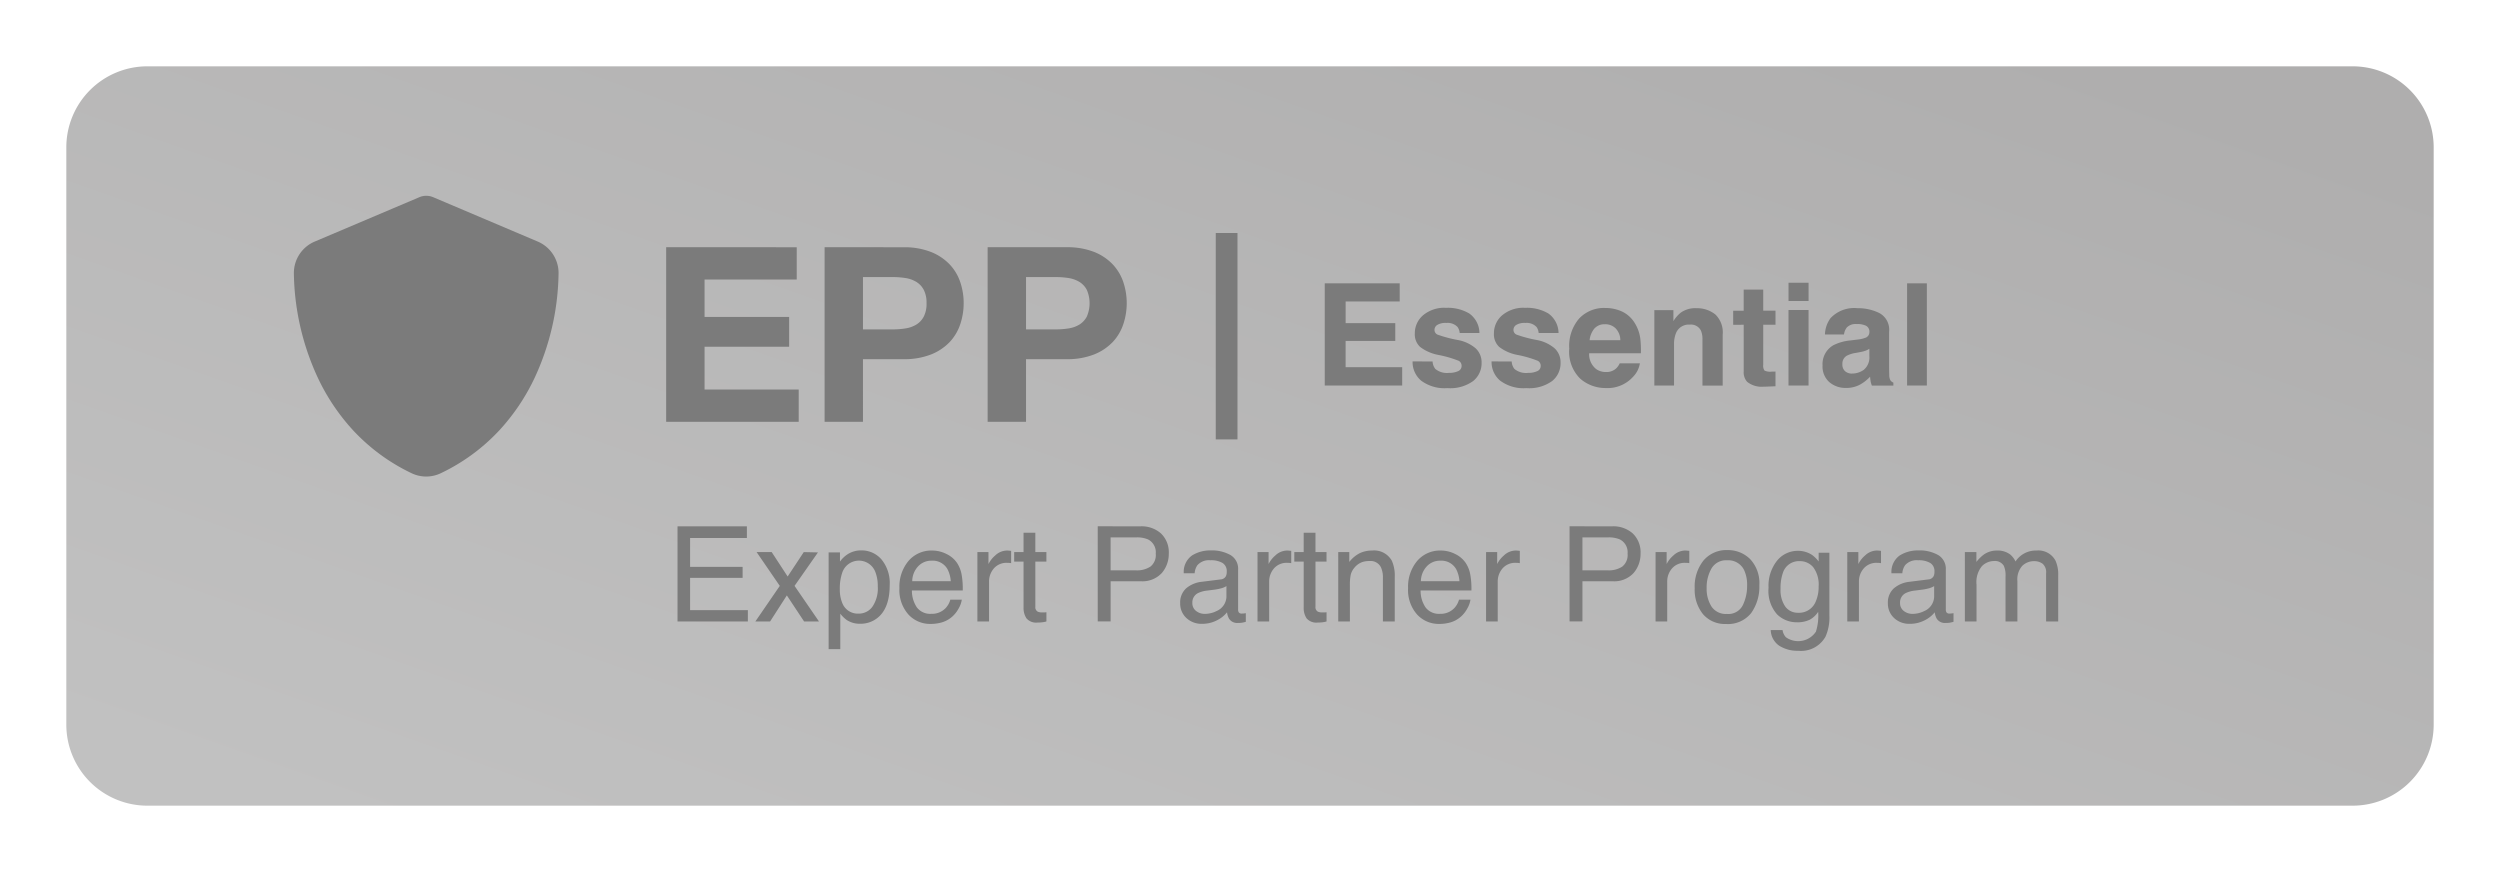
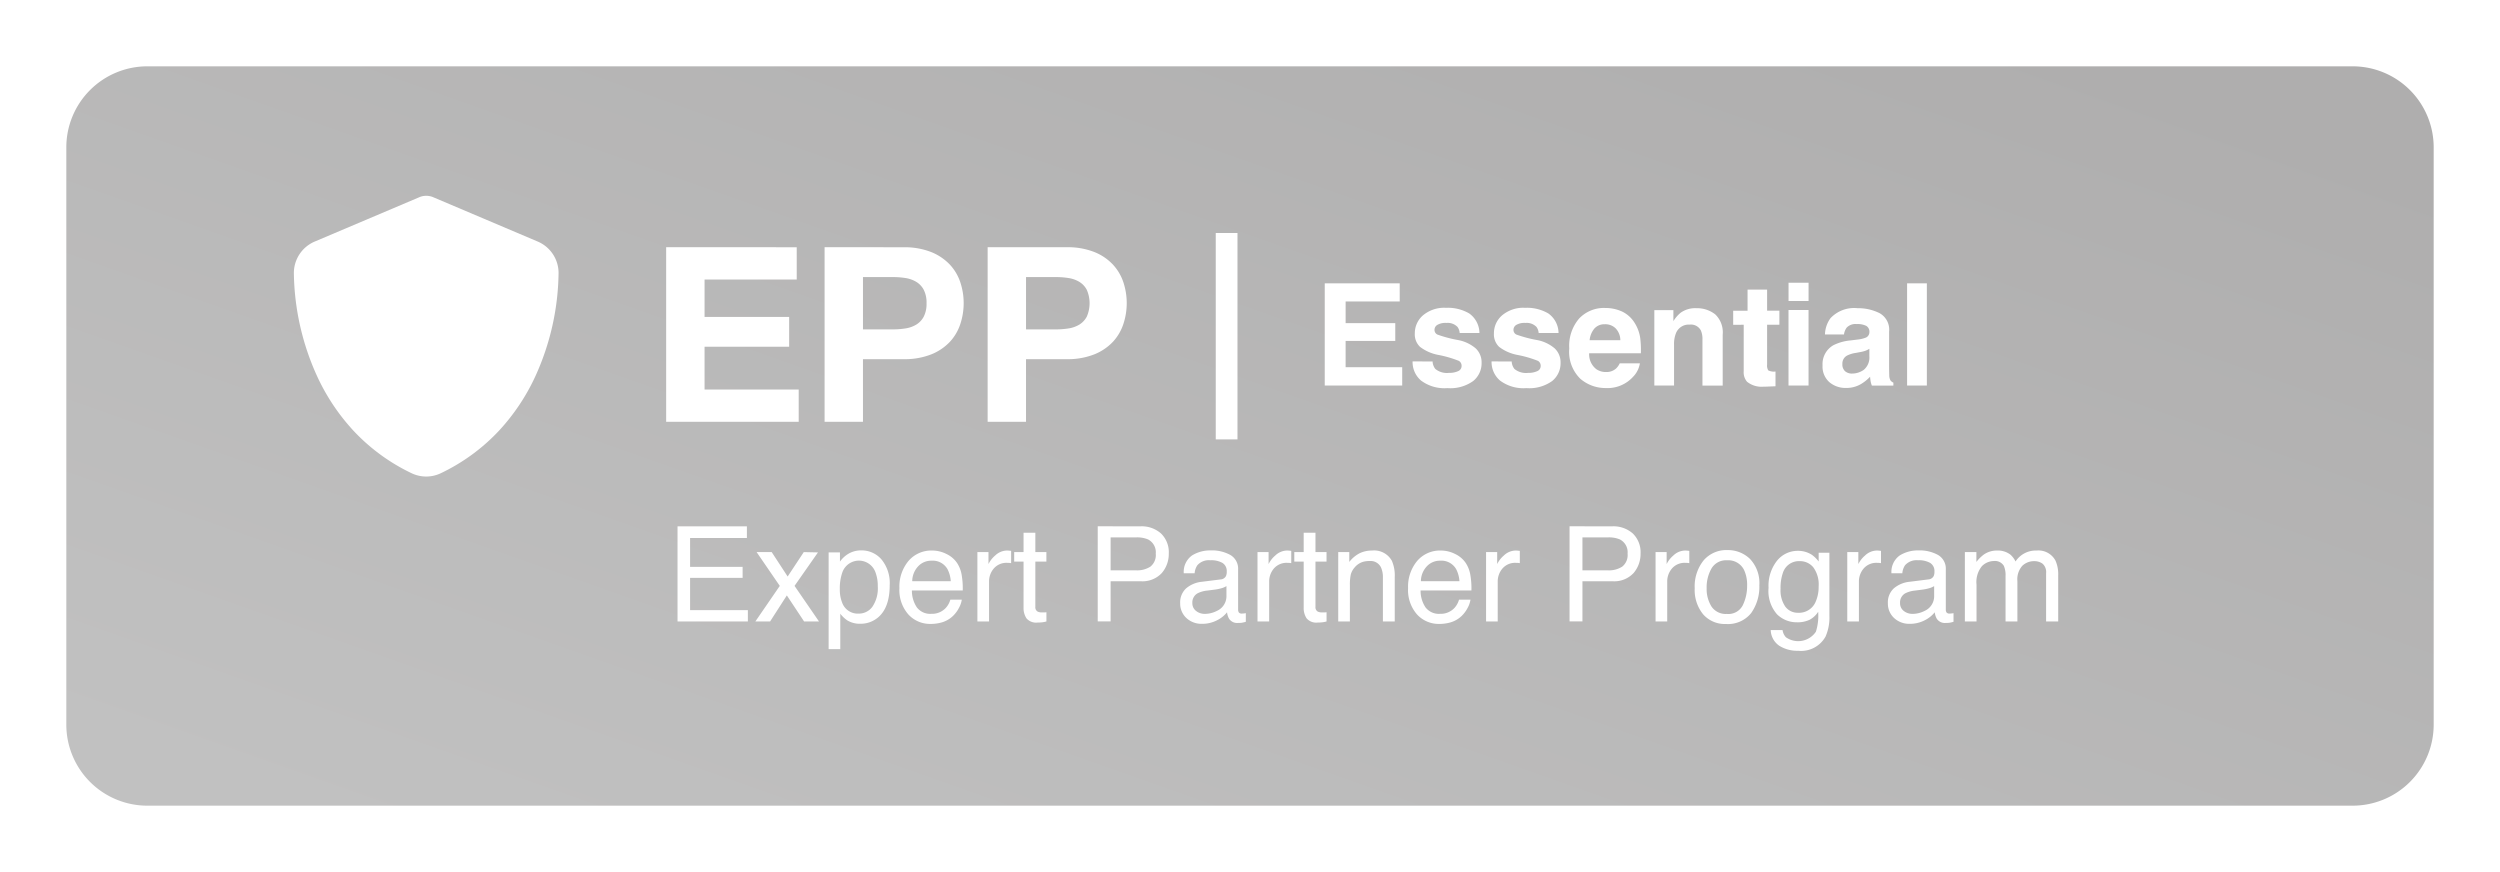
<svg xmlns="http://www.w3.org/2000/svg" width="339.26" height="118.333" viewBox="0 0 339.26 118.333">
  <defs>
    <filter id="Rectángulo_1855" x="11" y="3" width="317.26" height="112.334" filterUnits="userSpaceOnUse">
      <feOffset dy="3" input="SourceAlpha" />
      <feGaussianBlur stdDeviation="3" result="blur" />
      <feFlood flood-opacity="0.161" />
      <feComposite operator="in" in2="blur" />
      <feComposite in="SourceGraphic" />
    </filter>
    <linearGradient id="linear-gradient" x1="0.026" y1="0.93" x2="0.959" y2="0.101" gradientUnits="objectBoundingBox">
      <stop offset="0" stop-color="#c1c1c1" />
      <stop offset="1" stop-color="#afaeae" />
    </linearGradient>
    <filter id="Exclusión_38" x="0" y="0" width="339.26" height="118.333" filterUnits="userSpaceOnUse">
      <feOffset dy="3" input="SourceAlpha" />
      <feGaussianBlur stdDeviation="3" result="blur-2" />
      <feFlood flood-opacity="0.161" />
      <feComposite operator="in" in2="blur-2" />
      <feComposite in="SourceGraphic" />
    </filter>
  </defs>
  <g id="Grupo_9453" data-name="Grupo 9453" transform="translate(-1673 -289)">
    <g id="Grupo_780" data-name="Grupo 780" transform="translate(1682 295)">
      <g id="Grupo_775" data-name="Grupo 775" transform="translate(0 0)">
        <g transform="matrix(1, 0, 0, 1, -9, -6)" filter="url(#Rectángulo_1855)">
-           <rect id="Rectángulo_1855-2" data-name="Rectángulo 1855" width="299.26" height="94.334" rx="11" transform="translate(20 9)" fill="#7b7b7b" />
-         </g>
+           </g>
        <g transform="matrix(1, 0, 0, 1, -9, -6)" filter="url(#Exclusión_38)">
-           <path id="Exclusión_38-2" data-name="Exclusión 38" d="M310.26,100.333H11a11,11,0,0,1-11-11V11A11,11,0,0,1,11,0H310.26a11,11,0,0,1,11,11V89.333a11,11,0,0,1-11,11ZM231.294,76.5a2.664,2.664,0,0,0,1.16,2.131,4.576,4.576,0,0,0,2.557.681,3.8,3.8,0,0,0,3.718-1.916,6.336,6.336,0,0,0,.527-2.83V66.009H237.8v1.186a4.351,4.351,0,0,0-.914-.9,3.45,3.45,0,0,0-1.933-.545,3.591,3.591,0,0,0-2.791,1.327A5.466,5.466,0,0,0,231,70.772a4.793,4.793,0,0,0,1.148,3.59,3.785,3.785,0,0,0,2.676,1.085,3.825,3.825,0,0,0,1.767-.351,3.127,3.127,0,0,0,1.143-1.073,7.284,7.284,0,0,1-.308,2.7,2.893,2.893,0,0,1-4.07.756,1.8,1.8,0,0,1-.456-.976ZM103.448,65.965V79.087h1.582V74.28a4.126,4.126,0,0,0,.94.9,3.238,3.238,0,0,0,1.785.466,3.651,3.651,0,0,0,2.373-.835c1.067-.875,1.608-2.353,1.608-4.395a5.047,5.047,0,0,0-1.116-3.5,3.553,3.553,0,0,0-2.716-1.226,3.36,3.36,0,0,0-1.881.526,3.859,3.859,0,0,0-1.037.994V65.965Zm121.965-.316a4.059,4.059,0,0,0-3.234,1.406,5.64,5.64,0,0,0-1.2,3.779,5.214,5.214,0,0,0,1.142,3.529,3.9,3.9,0,0,0,3.085,1.314,4.022,4.022,0,0,0,3.436-1.485,6.146,6.146,0,0,0,1.108-3.762,4.759,4.759,0,0,0-1.257-3.568A4.282,4.282,0,0,0,225.413,65.649Zm-38.883.061a4.075,4.075,0,0,0-3.217,1.415,5.435,5.435,0,0,0-1.23,3.683,5,5,0,0,0,1.221,3.582,3.982,3.982,0,0,0,2.98,1.279,5.446,5.446,0,0,0,1.292-.141,3.707,3.707,0,0,0,1.785-.949,4.138,4.138,0,0,0,.778-1.042,3.284,3.284,0,0,0,.409-1.156h-1.555a2.788,2.788,0,0,1-.6,1.1,2.547,2.547,0,0,1-1.978.817,2.274,2.274,0,0,1-1.959-.866,4.037,4.037,0,0,1-.677-2.3h6.9a10.848,10.848,0,0,0-.141-2.074,4.209,4.209,0,0,0-.633-1.661,3.591,3.591,0,0,0-1.433-1.217A4.3,4.3,0,0,0,186.53,65.71Zm-69.029,0a4.075,4.075,0,0,0-3.217,1.415,5.432,5.432,0,0,0-1.23,3.683,5,5,0,0,0,1.221,3.582,3.982,3.982,0,0,0,2.98,1.279,5.446,5.446,0,0,0,1.292-.141,3.707,3.707,0,0,0,1.785-.949,4.14,4.14,0,0,0,.778-1.042,3.3,3.3,0,0,0,.409-1.156h-1.556a2.767,2.767,0,0,1-.6,1.1,2.546,2.546,0,0,1-1.977.817,2.277,2.277,0,0,1-1.96-.866,4.051,4.051,0,0,1-.677-2.3h6.9a10.936,10.936,0,0,0-.14-2.074,4.209,4.209,0,0,0-.633-1.661,3.6,3.6,0,0,0-1.433-1.217A4.3,4.3,0,0,0,117.5,65.71Zm133.787,1.319a3.1,3.1,0,0,1,1.648.364,1.289,1.289,0,0,1,.576,1.174,1.4,1.4,0,0,1-.105.607.867.867,0,0,1-.73.457l-2.522.316a3.911,3.911,0,0,0-2.145.887,2.574,2.574,0,0,0-.817,2.03,2.654,2.654,0,0,0,.83,1.991,2.982,2.982,0,0,0,2.14.8,4.313,4.313,0,0,0,2-.466,4.046,4.046,0,0,0,1.389-1.1,2.249,2.249,0,0,0,.273.869,1.3,1.3,0,0,0,1.186.58,4.214,4.214,0,0,0,.527-.026,4.518,4.518,0,0,0,.562-.132V74.209c-.11.02-.2.032-.281.04a2.374,2.374,0,0,1-.238.014.49.49,0,0,1-.427-.149.7.7,0,0,1-.1-.4V68.294a2.153,2.153,0,0,0-1.029-1.968,5.144,5.144,0,0,0-2.7-.633,4.66,4.66,0,0,0-2.517.68,2.729,2.729,0,0,0-1.13,2.422h1.476a2.21,2.21,0,0,1,.378-1.1A2.1,2.1,0,0,1,251.288,67.028Zm-96.038,0a3.1,3.1,0,0,1,1.648.364,1.289,1.289,0,0,1,.576,1.174,1.4,1.4,0,0,1-.105.607.867.867,0,0,1-.73.457l-2.522.316a3.911,3.911,0,0,0-2.145.887,2.574,2.574,0,0,0-.817,2.03,2.653,2.653,0,0,0,.83,1.991,2.983,2.983,0,0,0,2.14.8,4.313,4.313,0,0,0,2-.466,4.046,4.046,0,0,0,1.389-1.1,2.249,2.249,0,0,0,.273.869,1.3,1.3,0,0,0,1.186.58,4.213,4.213,0,0,0,.527-.026,4.522,4.522,0,0,0,.563-.132V74.209c-.11.02-.2.032-.281.04a2.376,2.376,0,0,1-.238.014.49.49,0,0,1-.427-.149.7.7,0,0,1-.1-.4V68.294a2.153,2.153,0,0,0-1.029-1.968,5.144,5.144,0,0,0-2.7-.633,4.66,4.66,0,0,0-2.517.68,2.729,2.729,0,0,0-1.13,2.422h1.476a2.21,2.21,0,0,1,.378-1.1A2.1,2.1,0,0,1,155.25,67.028Zm11.391-1.108v1.292h1.274v6.232a2.531,2.531,0,0,0,.4,1.472,1.727,1.727,0,0,0,1.5.566,5.421,5.421,0,0,0,.637-.035,3.523,3.523,0,0,0,.567-.114V74.086c-.124.012-.225.019-.308.022-.1,0-.179,0-.246,0a1.437,1.437,0,0,1-.616-.1.669.669,0,0,1-.334-.66V67.213h1.5V65.92h-1.5V63.293h-1.6V65.92Zm-38.013,0v1.292H129.9v6.232a2.531,2.531,0,0,0,.4,1.472,1.727,1.727,0,0,0,1.5.566,5.421,5.421,0,0,0,.637-.035,3.519,3.519,0,0,0,.567-.114V74.086c-.125.012-.226.019-.308.022-.1,0-.179,0-.247,0a1.429,1.429,0,0,1-.615-.1.668.668,0,0,1-.334-.66V67.213h1.5V65.92h-1.5V63.293h-1.6V65.92Zm138.419,1.231a1.875,1.875,0,0,1,1.147.351,1.532,1.532,0,0,1,.47,1.292v6.538h1.643V69.068a4.511,4.511,0,0,0-.369-1.987,2.627,2.627,0,0,0-2.584-1.371,3.275,3.275,0,0,0-2.839,1.485,2.923,2.923,0,0,0-.7-.931A2.8,2.8,0,0,0,262,65.71a3.08,3.08,0,0,0-1.776.536,5.258,5.258,0,0,0-1.02,1.011V65.92h-1.564v9.413h1.582V70.342a3.42,3.42,0,0,1,.733-2.514,2.33,2.33,0,0,1,1.631-.695,1.4,1.4,0,0,1,1.345.66,3.205,3.205,0,0,1,.229,1.4v6.143h1.608V69.858a2.751,2.751,0,0,1,.672-2.083A2.287,2.287,0,0,1,267.047,67.152ZM241.682,65.92v9.413h1.581V69.92a2.7,2.7,0,0,1,.642-1.771,2.266,2.266,0,0,1,1.837-.769c.093,0,.18,0,.259.008a2.615,2.615,0,0,1,.259.035v-1.67c-.149-.016-.281-.029-.36-.035s-.118-.009-.149-.009a2.357,2.357,0,0,0-1.661.681,3.607,3.607,0,0,0-.905,1.156V65.92Zm-26.016,0v9.413h1.582V69.92a2.7,2.7,0,0,1,.642-1.771,2.266,2.266,0,0,1,1.837-.769c.093,0,.18,0,.259.008a2.609,2.609,0,0,1,.259.035v-1.67c-.156-.016-.284-.029-.36-.035s-.118-.009-.149-.009a2.357,2.357,0,0,0-1.661.681,3.608,3.608,0,0,0-.905,1.156V65.92Zm-11.671-3.5v12.91h1.749V69.876H209.8a3.576,3.576,0,0,0,2.891-1.12,3.983,3.983,0,0,0,.94-2.632,3.539,3.539,0,0,0-1.054-2.729,3.956,3.956,0,0,0-2.777-.971Zm-11.329,3.5v9.413h1.581V69.92a2.7,2.7,0,0,1,.642-1.771,2.268,2.268,0,0,1,1.837-.769c.094,0,.181,0,.259.008s.166.018.26.035v-1.67c-.155-.016-.283-.029-.361-.035s-.118-.009-.149-.009a2.357,2.357,0,0,0-1.661.681,3.6,3.6,0,0,0-.9,1.156V65.92Zm-15.785,1.213a1.552,1.552,0,0,1,1.529.879,3.223,3.223,0,0,1,.255,1.389v5.932h1.608V69.3a4.975,4.975,0,0,0-.387-2.188,2.748,2.748,0,0,0-2.706-1.4,3.8,3.8,0,0,0-1.661.36,4.224,4.224,0,0,0-1.415,1.187V65.92h-1.5v9.413h1.582V70.4a6.517,6.517,0,0,1,.118-1.419,2.341,2.341,0,0,1,.515-.963,2.385,2.385,0,0,1,1.142-.773A3.121,3.121,0,0,1,176.881,67.134ZM161.649,65.92v9.413h1.582V69.92a2.7,2.7,0,0,1,.641-1.771,2.268,2.268,0,0,1,1.837-.769c.094,0,.181,0,.26.008s.165.018.259.035v-1.67c-.154-.016-.282-.029-.361-.035s-.118-.009-.149-.009a2.353,2.353,0,0,0-1.661.681,3.6,3.6,0,0,0-.905,1.156V65.92Zm-21.683-3.5v12.91h1.749V69.876h4.061a3.58,3.58,0,0,0,2.892-1.12,3.983,3.983,0,0,0,.941-2.632,3.539,3.539,0,0,0-1.055-2.729,3.953,3.953,0,0,0-2.777-.971Zm-16.33,3.5v9.413h1.582V69.92a2.7,2.7,0,0,1,.642-1.771,2.266,2.266,0,0,1,1.837-.769c.093,0,.18,0,.259.008a2.61,2.61,0,0,1,.259.035v-1.67c-.156-.016-.284-.029-.36-.035s-.118-.009-.149-.009a2.357,2.357,0,0,0-1.661.681,3.608,3.608,0,0,0-.905,1.156V65.92ZM97.779,71.8h0l2.337,3.531h2.021l-3.314-4.825L102,65.965l-1.924-.044-2.189,3.314L95.722,65.92H93.674l3.146,4.588-3.313,4.825h2L97.778,71.8ZM82.943,62.423v12.91h9.545V73.8h-7.84V69.419h7.128V67.925H84.648v-3.92h7.708V62.423ZM48.842,17.57a2.4,2.4,0,0,0-.994.216l-14.1,5.979a4.639,4.639,0,0,0-2.869,4.28A34.732,34.732,0,0,0,34.055,42.1a28.253,28.253,0,0,0,4.879,7.314,26.261,26.261,0,0,0,7.927,5.808,4.592,4.592,0,0,0,3.95,0,26.289,26.289,0,0,0,7.937-5.809A28.24,28.24,0,0,0,63.633,42.1,34.667,34.667,0,0,0,66.8,28.044a4.642,4.642,0,0,0-2.865-4.28L49.844,17.786A2.439,2.439,0,0,0,48.842,17.57Zm107.14,5.048V50.625h2.949V22.618Zm-20.018,1.929q-.128,0-.255,0H125.027V48.236h5.208V39.745h5.474q.124,0,.248,0a9.864,9.864,0,0,0,3.534-.652,7.133,7.133,0,0,0,2.537-1.708,6.578,6.578,0,0,0,1.426-2.438,9.034,9.034,0,0,0,0-5.62,6.6,6.6,0,0,0-1.426-2.422,7.031,7.031,0,0,0-2.537-1.71A9.845,9.845,0,0,0,135.964,24.547Zm-33.064,0V48.236h5.208V39.745h5.473q.128,0,.255,0a9.846,9.846,0,0,0,3.527-.65A7.11,7.11,0,0,0,119.9,37.39a6.573,6.573,0,0,0,1.426-2.437,9.018,9.018,0,0,0,.448-2.8,8.916,8.916,0,0,0-.448-2.82,6.513,6.513,0,0,0-1.426-2.422,7.12,7.12,0,0,0-2.537-1.708,9.813,9.813,0,0,0-3.522-.651c-.087,0-.174,0-.261,0Zm-21.5,0V48.236H99.388V43.858H86.612V38.053H98.091V34.006H86.612V28.93H99.119V24.551Zm112.012,15.5a3.3,3.3,0,0,0,1.153,2.6,5.312,5.312,0,0,0,3.142,1.039c.146,0,.29-.006.429-.017.14.011.281.017.421.017a5.3,5.3,0,0,0,3.084-.985,3.1,3.1,0,0,0,1.134-2.489,2.589,2.589,0,0,0-.79-1.927,5.134,5.134,0,0,0-2.4-1.139,17.26,17.26,0,0,1-2.8-.742.7.7,0,0,1-.4-.667.783.783,0,0,1,.371-.64,2.166,2.166,0,0,1,1.064-.28c.06,0,.122,0,.183.008a1.834,1.834,0,0,1,1.506.545,1.586,1.586,0,0,1,.292.815H202.5a3.3,3.3,0,0,0-1.389-2.65,5.762,5.762,0,0,0-2.875-.77c-.083,0-.167,0-.251.006s-.191-.009-.286-.009a4.484,4.484,0,0,0-2.855,1.03,3.2,3.2,0,0,0-1.112,2.442,2.34,2.34,0,0,0,.715,1.844,5.848,5.848,0,0,0,2.456,1.083,15.384,15.384,0,0,1,2.8.809.76.76,0,0,1,.376.688.751.751,0,0,1-.465.706,2.8,2.8,0,0,1-1.133.238l-.124,0a2.477,2.477,0,0,1-1.844-.536,1.778,1.778,0,0,1-.371-1.016Zm-10.719,0a3.3,3.3,0,0,0,1.153,2.6,5.312,5.312,0,0,0,3.142,1.039c.146,0,.29-.006.429-.017.14.011.281.017.422.017a5.3,5.3,0,0,0,3.085-.985,3.1,3.1,0,0,0,1.134-2.489,2.589,2.589,0,0,0-.79-1.927,5.135,5.135,0,0,0-2.4-1.139,17.269,17.269,0,0,1-2.8-.742.7.7,0,0,1-.4-.667.783.783,0,0,1,.371-.64,2.166,2.166,0,0,1,1.064-.28c.06,0,.122,0,.183.008a1.829,1.829,0,0,1,.191-.01,1.848,1.848,0,0,1,1.315.555,1.585,1.585,0,0,1,.292.815h2.682a3.3,3.3,0,0,0-1.388-2.65,5.775,5.775,0,0,0-2.88-.77c-.083,0-.168,0-.251.006s-.189-.009-.283-.009a4.489,4.489,0,0,0-2.856,1.029,3.2,3.2,0,0,0-1.112,2.442,2.338,2.338,0,0,0,.716,1.844,5.848,5.848,0,0,0,2.456,1.083,15.37,15.37,0,0,1,2.8.809.76.76,0,0,1,.376.688.751.751,0,0,1-.465.706,2.8,2.8,0,0,1-1.133.238l-.124,0a2.477,2.477,0,0,1-1.844-.536,1.778,1.778,0,0,1-.371-1.016Zm26.208,3.614h0c.081,0,.165.006.257.006a4.668,4.668,0,0,0,3.431-1.507,3.379,3.379,0,0,0,.95-1.853h-2.738a2.246,2.246,0,0,1-.5.706,1.919,1.919,0,0,1-1.261.473l-.084,0H208.9a2.271,2.271,0,0,1-1.273-.387,2.546,2.546,0,0,1-.971-2.162h7.018a13.63,13.63,0,0,0-.085-2.033,5.212,5.212,0,0,0-.781-2.117,4.031,4.031,0,0,0-1.691-1.512,5.411,5.411,0,0,0-2.221-.48h-.085c-.06-.005-.119-.006-.169-.006a4.639,4.639,0,0,0-3.335,1.424,5.669,5.669,0,0,0-1.351,4.085,5.1,5.1,0,0,0,1.5,4.1,5.2,5.2,0,0,0,3.4,1.261Zm34.217-8.69a2.715,2.715,0,0,1,1.13.245.908.908,0,0,1,.437.87.8.8,0,0,1-.574.762,4.228,4.228,0,0,1-1.064.235l-.908.112a6.454,6.454,0,0,0-2.354.659,2.945,2.945,0,0,0-1.457,2.739,2.823,2.823,0,0,0,.908,2.254,3.371,3.371,0,0,0,2.175.8l.122,0h.06a3.865,3.865,0,0,0,1.9-.5,5.524,5.524,0,0,0,1.284-1.026c.017.219.041.427.074.621a2.994,2.994,0,0,0,.17.583h2.918v-.4a.958.958,0,0,1-.4-.311,1.489,1.489,0,0,1-.16-.715c-.013-.462-.019-.86-.019-1.185V36.01a2.56,2.56,0,0,0-1.308-2.52,6.52,6.52,0,0,0-2.864-.668h-.129a4.4,4.4,0,0,0-3.652,1.355,3.916,3.916,0,0,0-.752,2.211h2.582a1.96,1.96,0,0,1,.377-.941,1.66,1.66,0,0,1,1.172-.48,1.685,1.685,0,0,1,.173.009C243.018,34.974,243.071,34.972,243.122,34.972Zm-15.49.1h0v6.313a1.948,1.948,0,0,0,.454,1.42,3.134,3.134,0,0,0,2.29.664c.121,0,.215,0,.3,0l1.271-.05v-2c-.1.007-.188.011-.268.014-.1,0-.2,0-.258,0a1.784,1.784,0,0,1-.227.015,1.741,1.741,0,0,1-.752-.169,1.225,1.225,0,0,1-.16-.786V35.07h1.666V33.16h-1.666V30.3h-2.653v2.864H226.2v1.91ZM249.8,29.452V43.323h2.682V29.452Zm-16.093,3.613V43.323h2.72V33.066Zm-13.234,1.976a1.521,1.521,0,0,1,1.339.8,2.861,2.861,0,0,1,.217,1.243v6.239h2.747v-6.9a3.371,3.371,0,0,0-1.012-2.762,3.98,3.98,0,0,0-2.435-.837c-.055,0-.111,0-.167,0a1.332,1.332,0,0,0-.134-.005,3.383,3.383,0,0,0-1.964.625,4.529,4.529,0,0,0-.978,1.138v-1.5H215.5V43.323h2.675V37.769a3.953,3.953,0,0,1,.264-1.562,1.86,1.86,0,0,1,1.728-1.161c.047,0,.094,0,.142.005A1.524,1.524,0,0,1,220.478,35.042Zm-49.7-5.59V43.323h10.511V40.83h-7.679V37.263h6.739V34.853h-6.737V31.908h7.339V29.452Zm62.938-.082v2.475h2.719V29.371Zm-8.36,44.944a2.33,2.33,0,0,1-2.092-1,4.479,4.479,0,0,1-.66-2.5,5.155,5.155,0,0,1,.66-2.672,2.28,2.28,0,0,1,2.11-1.107,2.383,2.383,0,0,1,2.3,1.3,4.734,4.734,0,0,1,.422,2.145,5.958,5.958,0,0,1-.585,2.65A2.19,2.19,0,0,1,225.352,74.315Zm25.18-.009a1.865,1.865,0,0,1-1.186-.4,1.308,1.308,0,0,1-.5-1.081,1.41,1.41,0,0,1,.73-1.319,3.7,3.7,0,0,1,1.292-.36l.958-.123a6.384,6.384,0,0,0,.9-.175,2.707,2.707,0,0,0,.747-.308v1.274a2.184,2.184,0,0,1-1.319,2.1A3.615,3.615,0,0,1,250.532,74.306Zm-96.037,0a1.866,1.866,0,0,1-1.187-.4,1.308,1.308,0,0,1-.5-1.081,1.41,1.41,0,0,1,.729-1.319,3.7,3.7,0,0,1,1.292-.36l.958-.123a6.381,6.381,0,0,0,.9-.175,2.7,2.7,0,0,0,.747-.308v1.274a2.184,2.184,0,0,1-1.319,2.1A3.614,3.614,0,0,1,154.495,74.306Zm-46.951-.035a2.251,2.251,0,0,1-2.25-1.459,4.756,4.756,0,0,1-.326-1.855,6.538,6.538,0,0,1,.326-2.232,2.383,2.383,0,0,1,4.5-.088,5.214,5.214,0,0,1,.325,1.933,4.427,4.427,0,0,1-.734,2.773A2.264,2.264,0,0,1,107.544,74.271Zm127.467-.114a2.093,2.093,0,0,1-1.735-.831,3.9,3.9,0,0,1-.646-2.421,6.16,6.16,0,0,1,.325-2.189,2.277,2.277,0,0,1,2.285-1.564,2.319,2.319,0,0,1,1.837.843,3.942,3.942,0,0,1,.721,2.593,4.978,4.978,0,0,1-.387,2.03A2.446,2.446,0,0,1,235.011,74.156Zm-45.958-4.28h-5.23a2.988,2.988,0,0,1,.783-2,2.416,2.416,0,0,1,1.828-.787,2.306,2.306,0,0,1,2.171,1.143,4.129,4.129,0,0,1,.448,1.642Zm-69.029,0h-5.23a2.988,2.988,0,0,1,.782-2,2.419,2.419,0,0,1,1.829-.787,2.306,2.306,0,0,1,2.171,1.143,4.13,4.13,0,0,1,.448,1.642Zm89.2-1.477h-3.48V63.926h3.48a3.841,3.841,0,0,1,1.591.272,1.951,1.951,0,0,1,1.055,1.934,1.993,1.993,0,0,1-.734,1.767A3.344,3.344,0,0,1,209.224,68.4Zm-64.029,0h-3.48V63.926h3.48a3.842,3.842,0,0,1,1.591.272,1.951,1.951,0,0,1,1.055,1.934,1.993,1.993,0,0,1-.734,1.767A3.34,3.34,0,0,1,145.2,68.4Zm97.092-26.7a1.435,1.435,0,0,1-.884-.307,1.207,1.207,0,0,1-.382-.993,1.222,1.222,0,0,1,.621-1.139,3.887,3.887,0,0,1,1.215-.371l.6-.113a4.309,4.309,0,0,0,.71-.184,2.883,2.883,0,0,0,.513-.258v1a2.171,2.171,0,0,1-.757,1.853,2.727,2.727,0,0,1-1.591.508Zm-31.4-4.528h-4.169a2.9,2.9,0,0,1,.645-1.581A1.823,1.823,0,0,1,208.7,35c.04,0,.075,0,.107,0a.3.3,0,0,1,.052,0,1.992,1.992,0,0,1,1.383.554,2.325,2.325,0,0,1,.644,1.613ZM134.317,35.7h-4.081V28.6h4.081a10.89,10.89,0,0,1,1.691.132,4.014,4.014,0,0,1,1.46.517,2.8,2.8,0,0,1,1.011,1.076,4.552,4.552,0,0,1,0,3.649,2.819,2.819,0,0,1-1.011,1.078,4.01,4.01,0,0,1-1.46.516A10.89,10.89,0,0,1,134.317,35.7Zm-22.127,0h-4.081V28.6h4.081a10.867,10.867,0,0,1,1.691.132,4,4,0,0,1,1.46.517,2.793,2.793,0,0,1,1.013,1.076,3.792,3.792,0,0,1,.381,1.824,3.8,3.8,0,0,1-.381,1.824,2.8,2.8,0,0,1-1.013,1.078,4,4,0,0,1-1.46.516A10.867,10.867,0,0,1,112.19,35.7Z" transform="translate(9 6)" fill="url(#linear-gradient)" />
+           <path id="Exclusión_38-2" data-name="Exclusión 38" d="M310.26,100.333H11a11,11,0,0,1-11-11V11A11,11,0,0,1,11,0H310.26a11,11,0,0,1,11,11V89.333a11,11,0,0,1-11,11ZM231.294,76.5a2.664,2.664,0,0,0,1.16,2.131,4.576,4.576,0,0,0,2.557.681,3.8,3.8,0,0,0,3.718-1.916,6.336,6.336,0,0,0,.527-2.83V66.009H237.8v1.186a4.351,4.351,0,0,0-.914-.9,3.45,3.45,0,0,0-1.933-.545,3.591,3.591,0,0,0-2.791,1.327A5.466,5.466,0,0,0,231,70.772a4.793,4.793,0,0,0,1.148,3.59,3.785,3.785,0,0,0,2.676,1.085,3.825,3.825,0,0,0,1.767-.351,3.127,3.127,0,0,0,1.143-1.073,7.284,7.284,0,0,1-.308,2.7,2.893,2.893,0,0,1-4.07.756,1.8,1.8,0,0,1-.456-.976ZM103.448,65.965V79.087h1.582V74.28a4.126,4.126,0,0,0,.94.9,3.238,3.238,0,0,0,1.785.466,3.651,3.651,0,0,0,2.373-.835c1.067-.875,1.608-2.353,1.608-4.395a5.047,5.047,0,0,0-1.116-3.5,3.553,3.553,0,0,0-2.716-1.226,3.36,3.36,0,0,0-1.881.526,3.859,3.859,0,0,0-1.037.994V65.965Zm121.965-.316a4.059,4.059,0,0,0-3.234,1.406,5.64,5.64,0,0,0-1.2,3.779,5.214,5.214,0,0,0,1.142,3.529,3.9,3.9,0,0,0,3.085,1.314,4.022,4.022,0,0,0,3.436-1.485,6.146,6.146,0,0,0,1.108-3.762,4.759,4.759,0,0,0-1.257-3.568A4.282,4.282,0,0,0,225.413,65.649Zm-38.883.061a4.075,4.075,0,0,0-3.217,1.415,5.435,5.435,0,0,0-1.23,3.683,5,5,0,0,0,1.221,3.582,3.982,3.982,0,0,0,2.98,1.279,5.446,5.446,0,0,0,1.292-.141,3.707,3.707,0,0,0,1.785-.949,4.138,4.138,0,0,0,.778-1.042,3.284,3.284,0,0,0,.409-1.156h-1.555a2.788,2.788,0,0,1-.6,1.1,2.547,2.547,0,0,1-1.978.817,2.274,2.274,0,0,1-1.959-.866,4.037,4.037,0,0,1-.677-2.3h6.9a10.848,10.848,0,0,0-.141-2.074,4.209,4.209,0,0,0-.633-1.661,3.591,3.591,0,0,0-1.433-1.217A4.3,4.3,0,0,0,186.53,65.71Zm-69.029,0a4.075,4.075,0,0,0-3.217,1.415,5.432,5.432,0,0,0-1.23,3.683,5,5,0,0,0,1.221,3.582,3.982,3.982,0,0,0,2.98,1.279,5.446,5.446,0,0,0,1.292-.141,3.707,3.707,0,0,0,1.785-.949,4.14,4.14,0,0,0,.778-1.042,3.3,3.3,0,0,0,.409-1.156h-1.556a2.767,2.767,0,0,1-.6,1.1,2.546,2.546,0,0,1-1.977.817,2.277,2.277,0,0,1-1.96-.866,4.051,4.051,0,0,1-.677-2.3h6.9a10.936,10.936,0,0,0-.14-2.074,4.209,4.209,0,0,0-.633-1.661,3.6,3.6,0,0,0-1.433-1.217A4.3,4.3,0,0,0,117.5,65.71Zm133.787,1.319a3.1,3.1,0,0,1,1.648.364,1.289,1.289,0,0,1,.576,1.174,1.4,1.4,0,0,1-.105.607.867.867,0,0,1-.73.457l-2.522.316a3.911,3.911,0,0,0-2.145.887,2.574,2.574,0,0,0-.817,2.03,2.654,2.654,0,0,0,.83,1.991,2.982,2.982,0,0,0,2.14.8,4.313,4.313,0,0,0,2-.466,4.046,4.046,0,0,0,1.389-1.1,2.249,2.249,0,0,0,.273.869,1.3,1.3,0,0,0,1.186.58,4.214,4.214,0,0,0,.527-.026,4.518,4.518,0,0,0,.562-.132V74.209c-.11.02-.2.032-.281.04a2.374,2.374,0,0,1-.238.014.49.49,0,0,1-.427-.149.7.7,0,0,1-.1-.4V68.294a2.153,2.153,0,0,0-1.029-1.968,5.144,5.144,0,0,0-2.7-.633,4.66,4.66,0,0,0-2.517.68,2.729,2.729,0,0,0-1.13,2.422h1.476a2.21,2.21,0,0,1,.378-1.1A2.1,2.1,0,0,1,251.288,67.028Zm-96.038,0a3.1,3.1,0,0,1,1.648.364,1.289,1.289,0,0,1,.576,1.174,1.4,1.4,0,0,1-.105.607.867.867,0,0,1-.73.457l-2.522.316a3.911,3.911,0,0,0-2.145.887,2.574,2.574,0,0,0-.817,2.03,2.653,2.653,0,0,0,.83,1.991,2.983,2.983,0,0,0,2.14.8,4.313,4.313,0,0,0,2-.466,4.046,4.046,0,0,0,1.389-1.1,2.249,2.249,0,0,0,.273.869,1.3,1.3,0,0,0,1.186.58,4.213,4.213,0,0,0,.527-.026,4.522,4.522,0,0,0,.563-.132V74.209c-.11.02-.2.032-.281.04a2.376,2.376,0,0,1-.238.014.49.49,0,0,1-.427-.149.7.7,0,0,1-.1-.4V68.294a2.153,2.153,0,0,0-1.029-1.968,5.144,5.144,0,0,0-2.7-.633,4.66,4.66,0,0,0-2.517.68,2.729,2.729,0,0,0-1.13,2.422h1.476a2.21,2.21,0,0,1,.378-1.1A2.1,2.1,0,0,1,155.25,67.028Zm11.391-1.108v1.292h1.274v6.232a2.531,2.531,0,0,0,.4,1.472,1.727,1.727,0,0,0,1.5.566,5.421,5.421,0,0,0,.637-.035,3.523,3.523,0,0,0,.567-.114V74.086c-.124.012-.225.019-.308.022-.1,0-.179,0-.246,0a1.437,1.437,0,0,1-.616-.1.669.669,0,0,1-.334-.66V67.213h1.5V65.92h-1.5V63.293h-1.6V65.92Zm-38.013,0v1.292H129.9v6.232a2.531,2.531,0,0,0,.4,1.472,1.727,1.727,0,0,0,1.5.566,5.421,5.421,0,0,0,.637-.035,3.519,3.519,0,0,0,.567-.114V74.086c-.125.012-.226.019-.308.022-.1,0-.179,0-.247,0a1.429,1.429,0,0,1-.615-.1.668.668,0,0,1-.334-.66V67.213h1.5V65.92h-1.5V63.293h-1.6V65.92Zm138.419,1.231a1.875,1.875,0,0,1,1.147.351,1.532,1.532,0,0,1,.47,1.292v6.538h1.643V69.068a4.511,4.511,0,0,0-.369-1.987,2.627,2.627,0,0,0-2.584-1.371,3.275,3.275,0,0,0-2.839,1.485,2.923,2.923,0,0,0-.7-.931A2.8,2.8,0,0,0,262,65.71a3.08,3.08,0,0,0-1.776.536,5.258,5.258,0,0,0-1.02,1.011V65.92h-1.564v9.413h1.582V70.342a3.42,3.42,0,0,1,.733-2.514,2.33,2.33,0,0,1,1.631-.695,1.4,1.4,0,0,1,1.345.66,3.205,3.205,0,0,1,.229,1.4v6.143h1.608V69.858a2.751,2.751,0,0,1,.672-2.083A2.287,2.287,0,0,1,267.047,67.152ZM241.682,65.92v9.413h1.581V69.92a2.7,2.7,0,0,1,.642-1.771,2.266,2.266,0,0,1,1.837-.769c.093,0,.18,0,.259.008a2.615,2.615,0,0,1,.259.035v-1.67c-.149-.016-.281-.029-.36-.035s-.118-.009-.149-.009a2.357,2.357,0,0,0-1.661.681,3.607,3.607,0,0,0-.905,1.156V65.92Zm-26.016,0v9.413h1.582V69.92a2.7,2.7,0,0,1,.642-1.771,2.266,2.266,0,0,1,1.837-.769c.093,0,.18,0,.259.008a2.609,2.609,0,0,1,.259.035v-1.67c-.156-.016-.284-.029-.36-.035s-.118-.009-.149-.009a2.357,2.357,0,0,0-1.661.681,3.608,3.608,0,0,0-.905,1.156V65.92Zm-11.671-3.5v12.91h1.749V69.876H209.8a3.576,3.576,0,0,0,2.891-1.12,3.983,3.983,0,0,0,.94-2.632,3.539,3.539,0,0,0-1.054-2.729,3.956,3.956,0,0,0-2.777-.971Zm-11.329,3.5v9.413h1.581V69.92a2.7,2.7,0,0,1,.642-1.771,2.268,2.268,0,0,1,1.837-.769c.094,0,.181,0,.259.008s.166.018.26.035v-1.67c-.155-.016-.283-.029-.361-.035s-.118-.009-.149-.009a2.357,2.357,0,0,0-1.661.681,3.6,3.6,0,0,0-.9,1.156V65.92Zm-15.785,1.213a1.552,1.552,0,0,1,1.529.879,3.223,3.223,0,0,1,.255,1.389v5.932h1.608V69.3a4.975,4.975,0,0,0-.387-2.188,2.748,2.748,0,0,0-2.706-1.4,3.8,3.8,0,0,0-1.661.36,4.224,4.224,0,0,0-1.415,1.187V65.92h-1.5v9.413h1.582V70.4a6.517,6.517,0,0,1,.118-1.419,2.341,2.341,0,0,1,.515-.963,2.385,2.385,0,0,1,1.142-.773A3.121,3.121,0,0,1,176.881,67.134ZM161.649,65.92v9.413h1.582V69.92a2.7,2.7,0,0,1,.641-1.771,2.268,2.268,0,0,1,1.837-.769c.094,0,.181,0,.26.008s.165.018.259.035v-1.67c-.154-.016-.282-.029-.361-.035s-.118-.009-.149-.009a2.353,2.353,0,0,0-1.661.681,3.6,3.6,0,0,0-.905,1.156V65.92Zm-21.683-3.5v12.91h1.749V69.876h4.061a3.58,3.58,0,0,0,2.892-1.12,3.983,3.983,0,0,0,.941-2.632,3.539,3.539,0,0,0-1.055-2.729,3.953,3.953,0,0,0-2.777-.971Zm-16.33,3.5v9.413h1.582V69.92a2.7,2.7,0,0,1,.642-1.771,2.266,2.266,0,0,1,1.837-.769c.093,0,.18,0,.259.008a2.61,2.61,0,0,1,.259.035v-1.67c-.156-.016-.284-.029-.36-.035s-.118-.009-.149-.009a2.357,2.357,0,0,0-1.661.681,3.608,3.608,0,0,0-.905,1.156V65.92ZM97.779,71.8h0l2.337,3.531h2.021l-3.314-4.825L102,65.965l-1.924-.044-2.189,3.314L95.722,65.92H93.674l3.146,4.588-3.313,4.825h2L97.778,71.8ZM82.943,62.423v12.91h9.545V73.8h-7.84V69.419h7.128V67.925H84.648v-3.92h7.708V62.423ZM48.842,17.57a2.4,2.4,0,0,0-.994.216l-14.1,5.979a4.639,4.639,0,0,0-2.869,4.28A34.732,34.732,0,0,0,34.055,42.1a28.253,28.253,0,0,0,4.879,7.314,26.261,26.261,0,0,0,7.927,5.808,4.592,4.592,0,0,0,3.95,0,26.289,26.289,0,0,0,7.937-5.809A28.24,28.24,0,0,0,63.633,42.1,34.667,34.667,0,0,0,66.8,28.044a4.642,4.642,0,0,0-2.865-4.28L49.844,17.786A2.439,2.439,0,0,0,48.842,17.57Zm107.14,5.048V50.625h2.949V22.618Zm-20.018,1.929q-.128,0-.255,0H125.027V48.236h5.208V39.745h5.474q.124,0,.248,0a9.864,9.864,0,0,0,3.534-.652,7.133,7.133,0,0,0,2.537-1.708,6.578,6.578,0,0,0,1.426-2.438,9.034,9.034,0,0,0,0-5.62,6.6,6.6,0,0,0-1.426-2.422,7.031,7.031,0,0,0-2.537-1.71A9.845,9.845,0,0,0,135.964,24.547Zm-33.064,0V48.236h5.208V39.745h5.473q.128,0,.255,0a9.846,9.846,0,0,0,3.527-.65A7.11,7.11,0,0,0,119.9,37.39a6.573,6.573,0,0,0,1.426-2.437,9.018,9.018,0,0,0,.448-2.8,8.916,8.916,0,0,0-.448-2.82,6.513,6.513,0,0,0-1.426-2.422,7.12,7.12,0,0,0-2.537-1.708,9.813,9.813,0,0,0-3.522-.651c-.087,0-.174,0-.261,0Zm-21.5,0V48.236H99.388V43.858H86.612V38.053H98.091V34.006H86.612V28.93H99.119V24.551Zm112.012,15.5a3.3,3.3,0,0,0,1.153,2.6,5.312,5.312,0,0,0,3.142,1.039c.146,0,.29-.006.429-.017.14.011.281.017.421.017a5.3,5.3,0,0,0,3.084-.985,3.1,3.1,0,0,0,1.134-2.489,2.589,2.589,0,0,0-.79-1.927,5.134,5.134,0,0,0-2.4-1.139,17.26,17.26,0,0,1-2.8-.742.7.7,0,0,1-.4-.667.783.783,0,0,1,.371-.64,2.166,2.166,0,0,1,1.064-.28c.06,0,.122,0,.183.008a1.834,1.834,0,0,1,1.506.545,1.586,1.586,0,0,1,.292.815H202.5a3.3,3.3,0,0,0-1.389-2.65,5.762,5.762,0,0,0-2.875-.77c-.083,0-.167,0-.251.006s-.191-.009-.286-.009a4.484,4.484,0,0,0-2.855,1.03,3.2,3.2,0,0,0-1.112,2.442,2.34,2.34,0,0,0,.715,1.844,5.848,5.848,0,0,0,2.456,1.083,15.384,15.384,0,0,1,2.8.809.76.76,0,0,1,.376.688.751.751,0,0,1-.465.706,2.8,2.8,0,0,1-1.133.238l-.124,0a2.477,2.477,0,0,1-1.844-.536,1.778,1.778,0,0,1-.371-1.016Zm-10.719,0a3.3,3.3,0,0,0,1.153,2.6,5.312,5.312,0,0,0,3.142,1.039c.146,0,.29-.006.429-.017.14.011.281.017.422.017a5.3,5.3,0,0,0,3.085-.985,3.1,3.1,0,0,0,1.134-2.489,2.589,2.589,0,0,0-.79-1.927,5.135,5.135,0,0,0-2.4-1.139,17.269,17.269,0,0,1-2.8-.742.7.7,0,0,1-.4-.667.783.783,0,0,1,.371-.64,2.166,2.166,0,0,1,1.064-.28c.06,0,.122,0,.183.008a1.829,1.829,0,0,1,.191-.01,1.848,1.848,0,0,1,1.315.555,1.585,1.585,0,0,1,.292.815h2.682a3.3,3.3,0,0,0-1.388-2.65,5.775,5.775,0,0,0-2.88-.77c-.083,0-.168,0-.251.006s-.189-.009-.283-.009a4.489,4.489,0,0,0-2.856,1.029,3.2,3.2,0,0,0-1.112,2.442,2.338,2.338,0,0,0,.716,1.844,5.848,5.848,0,0,0,2.456,1.083,15.37,15.37,0,0,1,2.8.809.76.76,0,0,1,.376.688.751.751,0,0,1-.465.706,2.8,2.8,0,0,1-1.133.238l-.124,0a2.477,2.477,0,0,1-1.844-.536,1.778,1.778,0,0,1-.371-1.016Zm26.208,3.614h0c.081,0,.165.006.257.006a4.668,4.668,0,0,0,3.431-1.507,3.379,3.379,0,0,0,.95-1.853h-2.738a2.246,2.246,0,0,1-.5.706,1.919,1.919,0,0,1-1.261.473l-.084,0H208.9a2.271,2.271,0,0,1-1.273-.387,2.546,2.546,0,0,1-.971-2.162h7.018a13.63,13.63,0,0,0-.085-2.033,5.212,5.212,0,0,0-.781-2.117,4.031,4.031,0,0,0-1.691-1.512,5.411,5.411,0,0,0-2.221-.48h-.085c-.06-.005-.119-.006-.169-.006a4.639,4.639,0,0,0-3.335,1.424,5.669,5.669,0,0,0-1.351,4.085,5.1,5.1,0,0,0,1.5,4.1,5.2,5.2,0,0,0,3.4,1.261Zm34.217-8.69a2.715,2.715,0,0,1,1.13.245.908.908,0,0,1,.437.87.8.8,0,0,1-.574.762,4.228,4.228,0,0,1-1.064.235l-.908.112a6.454,6.454,0,0,0-2.354.659,2.945,2.945,0,0,0-1.457,2.739,2.823,2.823,0,0,0,.908,2.254,3.371,3.371,0,0,0,2.175.8l.122,0h.06a3.865,3.865,0,0,0,1.9-.5,5.524,5.524,0,0,0,1.284-1.026c.017.219.041.427.074.621a2.994,2.994,0,0,0,.17.583h2.918v-.4a.958.958,0,0,1-.4-.311,1.489,1.489,0,0,1-.16-.715c-.013-.462-.019-.86-.019-1.185V36.01a2.56,2.56,0,0,0-1.308-2.52,6.52,6.52,0,0,0-2.864-.668h-.129a4.4,4.4,0,0,0-3.652,1.355,3.916,3.916,0,0,0-.752,2.211h2.582a1.96,1.96,0,0,1,.377-.941,1.66,1.66,0,0,1,1.172-.48,1.685,1.685,0,0,1,.173.009C243.018,34.974,243.071,34.972,243.122,34.972Zm-15.49.1h0v6.313a1.948,1.948,0,0,0,.454,1.42,3.134,3.134,0,0,0,2.29.664c.121,0,.215,0,.3,0l1.271-.05v-2a1.784,1.784,0,0,1-.227.015,1.741,1.741,0,0,1-.752-.169,1.225,1.225,0,0,1-.16-.786V35.07h1.666V33.16h-1.666V30.3h-2.653v2.864H226.2v1.91ZM249.8,29.452V43.323h2.682V29.452Zm-16.093,3.613V43.323h2.72V33.066Zm-13.234,1.976a1.521,1.521,0,0,1,1.339.8,2.861,2.861,0,0,1,.217,1.243v6.239h2.747v-6.9a3.371,3.371,0,0,0-1.012-2.762,3.98,3.98,0,0,0-2.435-.837c-.055,0-.111,0-.167,0a1.332,1.332,0,0,0-.134-.005,3.383,3.383,0,0,0-1.964.625,4.529,4.529,0,0,0-.978,1.138v-1.5H215.5V43.323h2.675V37.769a3.953,3.953,0,0,1,.264-1.562,1.86,1.86,0,0,1,1.728-1.161c.047,0,.094,0,.142.005A1.524,1.524,0,0,1,220.478,35.042Zm-49.7-5.59V43.323h10.511V40.83h-7.679V37.263h6.739V34.853h-6.737V31.908h7.339V29.452Zm62.938-.082v2.475h2.719V29.371Zm-8.36,44.944a2.33,2.33,0,0,1-2.092-1,4.479,4.479,0,0,1-.66-2.5,5.155,5.155,0,0,1,.66-2.672,2.28,2.28,0,0,1,2.11-1.107,2.383,2.383,0,0,1,2.3,1.3,4.734,4.734,0,0,1,.422,2.145,5.958,5.958,0,0,1-.585,2.65A2.19,2.19,0,0,1,225.352,74.315Zm25.18-.009a1.865,1.865,0,0,1-1.186-.4,1.308,1.308,0,0,1-.5-1.081,1.41,1.41,0,0,1,.73-1.319,3.7,3.7,0,0,1,1.292-.36l.958-.123a6.384,6.384,0,0,0,.9-.175,2.707,2.707,0,0,0,.747-.308v1.274a2.184,2.184,0,0,1-1.319,2.1A3.615,3.615,0,0,1,250.532,74.306Zm-96.037,0a1.866,1.866,0,0,1-1.187-.4,1.308,1.308,0,0,1-.5-1.081,1.41,1.41,0,0,1,.729-1.319,3.7,3.7,0,0,1,1.292-.36l.958-.123a6.381,6.381,0,0,0,.9-.175,2.7,2.7,0,0,0,.747-.308v1.274a2.184,2.184,0,0,1-1.319,2.1A3.614,3.614,0,0,1,154.495,74.306Zm-46.951-.035a2.251,2.251,0,0,1-2.25-1.459,4.756,4.756,0,0,1-.326-1.855,6.538,6.538,0,0,1,.326-2.232,2.383,2.383,0,0,1,4.5-.088,5.214,5.214,0,0,1,.325,1.933,4.427,4.427,0,0,1-.734,2.773A2.264,2.264,0,0,1,107.544,74.271Zm127.467-.114a2.093,2.093,0,0,1-1.735-.831,3.9,3.9,0,0,1-.646-2.421,6.16,6.16,0,0,1,.325-2.189,2.277,2.277,0,0,1,2.285-1.564,2.319,2.319,0,0,1,1.837.843,3.942,3.942,0,0,1,.721,2.593,4.978,4.978,0,0,1-.387,2.03A2.446,2.446,0,0,1,235.011,74.156Zm-45.958-4.28h-5.23a2.988,2.988,0,0,1,.783-2,2.416,2.416,0,0,1,1.828-.787,2.306,2.306,0,0,1,2.171,1.143,4.129,4.129,0,0,1,.448,1.642Zm-69.029,0h-5.23a2.988,2.988,0,0,1,.782-2,2.419,2.419,0,0,1,1.829-.787,2.306,2.306,0,0,1,2.171,1.143,4.13,4.13,0,0,1,.448,1.642Zm89.2-1.477h-3.48V63.926h3.48a3.841,3.841,0,0,1,1.591.272,1.951,1.951,0,0,1,1.055,1.934,1.993,1.993,0,0,1-.734,1.767A3.344,3.344,0,0,1,209.224,68.4Zm-64.029,0h-3.48V63.926h3.48a3.842,3.842,0,0,1,1.591.272,1.951,1.951,0,0,1,1.055,1.934,1.993,1.993,0,0,1-.734,1.767A3.34,3.34,0,0,1,145.2,68.4Zm97.092-26.7a1.435,1.435,0,0,1-.884-.307,1.207,1.207,0,0,1-.382-.993,1.222,1.222,0,0,1,.621-1.139,3.887,3.887,0,0,1,1.215-.371l.6-.113a4.309,4.309,0,0,0,.71-.184,2.883,2.883,0,0,0,.513-.258v1a2.171,2.171,0,0,1-.757,1.853,2.727,2.727,0,0,1-1.591.508Zm-31.4-4.528h-4.169a2.9,2.9,0,0,1,.645-1.581A1.823,1.823,0,0,1,208.7,35c.04,0,.075,0,.107,0a.3.3,0,0,1,.052,0,1.992,1.992,0,0,1,1.383.554,2.325,2.325,0,0,1,.644,1.613ZM134.317,35.7h-4.081V28.6h4.081a10.89,10.89,0,0,1,1.691.132,4.014,4.014,0,0,1,1.46.517,2.8,2.8,0,0,1,1.011,1.076,4.552,4.552,0,0,1,0,3.649,2.819,2.819,0,0,1-1.011,1.078,4.01,4.01,0,0,1-1.46.516A10.89,10.89,0,0,1,134.317,35.7Zm-22.127,0h-4.081V28.6h4.081a10.867,10.867,0,0,1,1.691.132,4,4,0,0,1,1.46.517,2.793,2.793,0,0,1,1.013,1.076,3.792,3.792,0,0,1,.381,1.824,3.8,3.8,0,0,1-.381,1.824,2.8,2.8,0,0,1-1.013,1.078,4,4,0,0,1-1.46.516A10.867,10.867,0,0,1,112.19,35.7Z" transform="translate(9 6)" fill="url(#linear-gradient)" />
        </g>
      </g>
    </g>
  </g>
</svg>